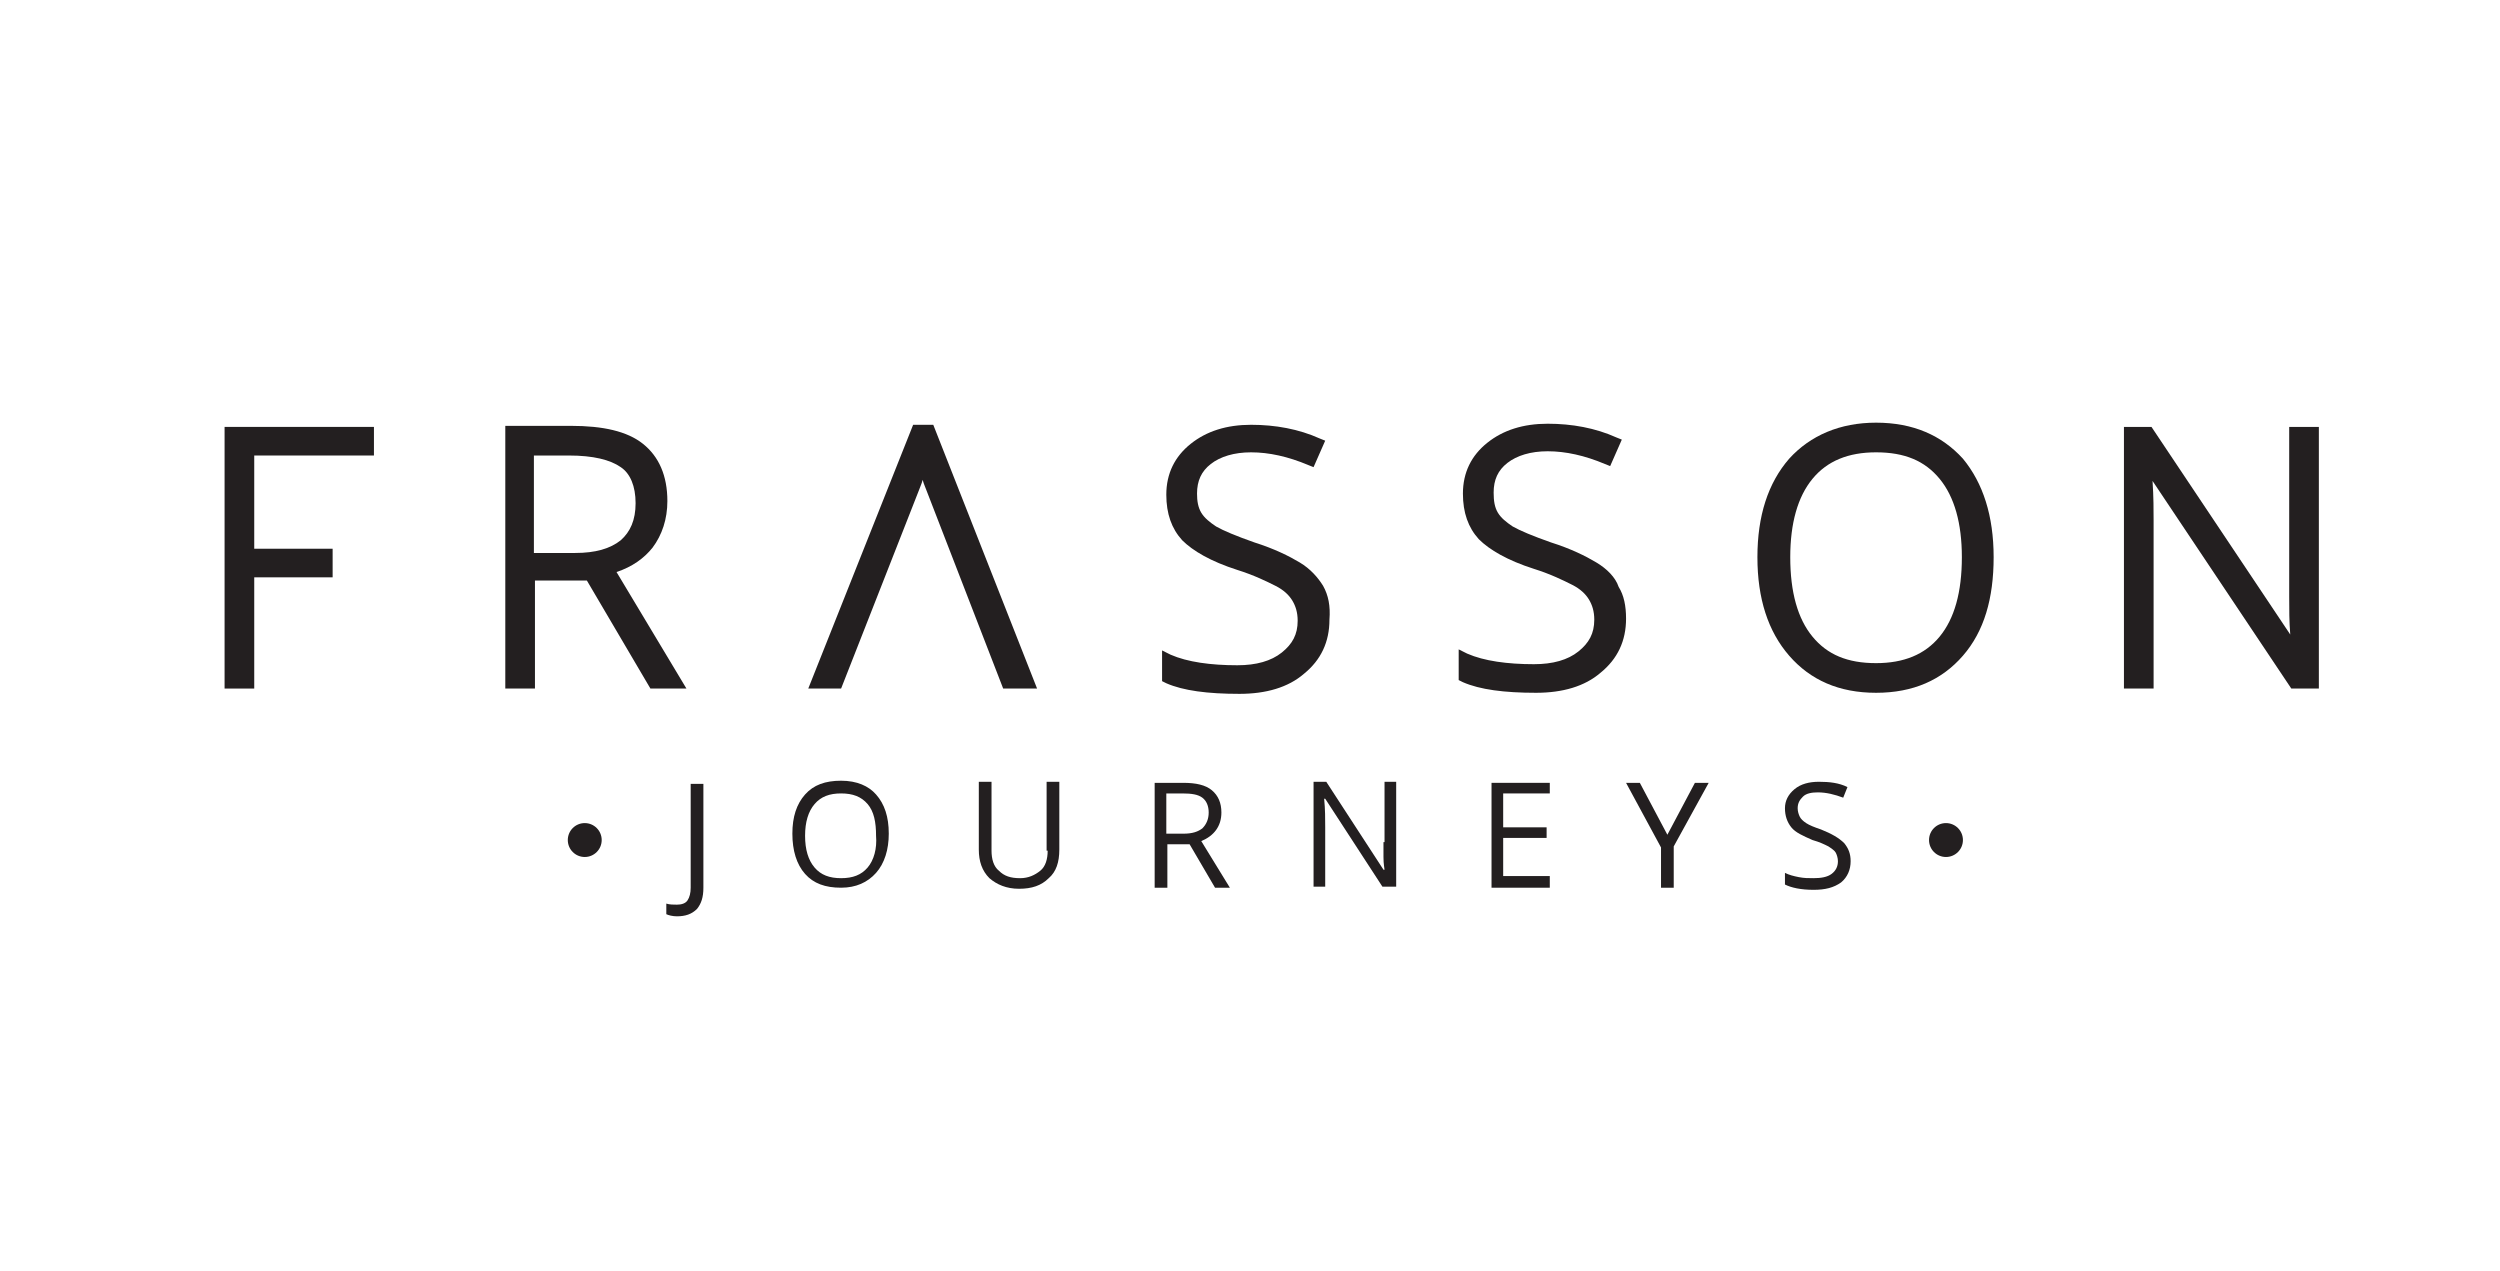
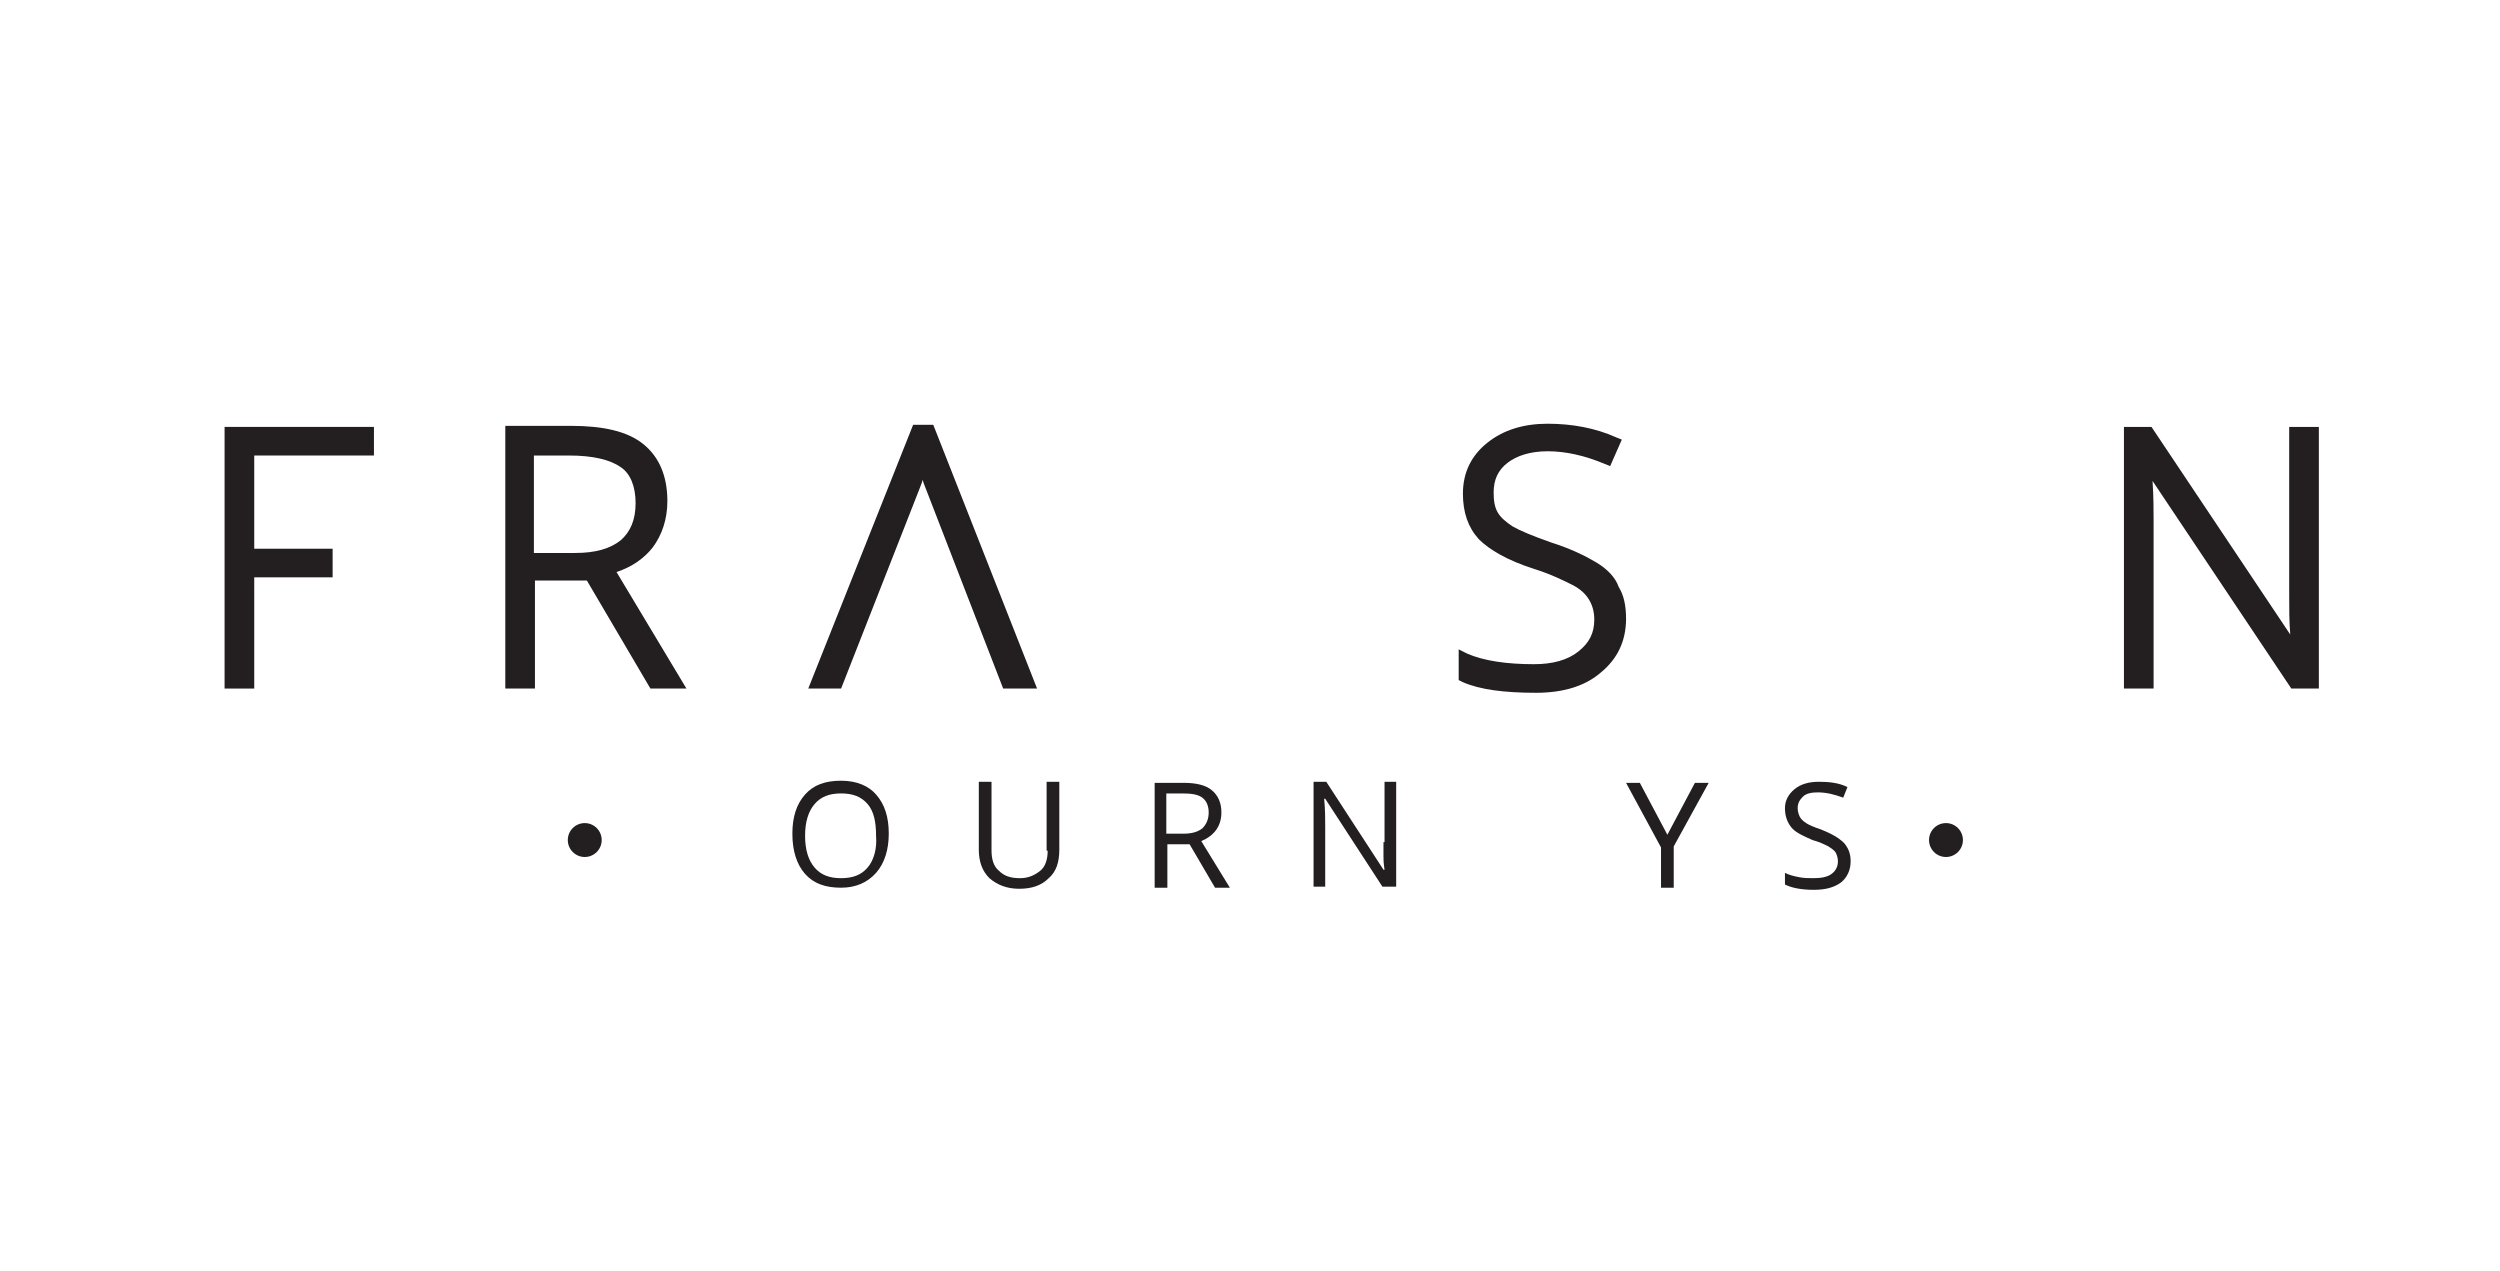
<svg xmlns="http://www.w3.org/2000/svg" version="1.1" id="Capa_1" x="0px" y="0px" width="236px" height="120px" viewBox="0 0 236 120" style="enable-background:new 0 0 236 120;" xml:space="preserve">
  <style type="text/css">
	.Sombra_x0020_paralela{fill:none;}
	.Esquinas_x0020_redondeadas_x0020_2_x0020_pt_x002E_{fill:#FFFFFF;stroke:#1D1D1B;stroke-miterlimit:10;}
	.Reflejo_x0020_vivo_x0020_X{fill:none;}
	.Bisel_x0020_suave{fill:url(#SVGID_1_);}
	.Atardecer{fill:#FFFFFF;}
	.Follaje_GS{fill:#FFDD00;}
	.Pompadour_GS{fill-rule:evenodd;clip-rule:evenodd;fill:#51AEE2;}
	.st0{fill:#231F20;}
	.st1{fill:none;}
</style>
  <linearGradient id="SVGID_1_" gradientUnits="userSpaceOnUse" x1="0" y1="0" x2="0.707" y2="0.707">
    <stop offset="0" style="stop-color:#E6E6EB" />
    <stop offset="0.175" style="stop-color:#E2E2E7" />
    <stop offset="0.355" style="stop-color:#D6D6DB" />
    <stop offset="0.537" style="stop-color:#C2C3C6" />
    <stop offset="0.72" style="stop-color:#A5A7A9" />
    <stop offset="0.903" style="stop-color:#818485" />
    <stop offset="1" style="stop-color:#6B6E6E" />
  </linearGradient>
  <g>
    <g>
      <g>
        <g>
          <circle class="st0" cx="55.2" cy="79.3" r="1.6" />
          <circle class="st0" cx="183.7" cy="79.3" r="1.6" />
-           <path class="st0" d="M65.2,83.8c0,0.5-0.1,0.9-0.3,1.2c-0.2,0.3-0.6,0.4-1,0.4c-0.3,0-0.7,0-1-0.1v1c0.2,0.1,0.6,0.2,1,0.2      c0.8,0,1.4-0.2,1.9-0.7c0.4-0.5,0.6-1.1,0.6-2v-9.8h-1.2V83.8z" />
          <path class="st0" d="M79.4,73.7c-1.5,0-2.6,0.4-3.4,1.3c-0.8,0.9-1.2,2.1-1.2,3.7c0,1.6,0.4,2.9,1.2,3.8      c0.8,0.9,1.9,1.3,3.4,1.3c1.4,0,2.5-0.5,3.3-1.4c0.8-0.9,1.2-2.2,1.2-3.7c0-1.6-0.4-2.8-1.2-3.7C82,74.2,80.9,73.7,79.4,73.7z       M81.9,81.9c-0.6,0.7-1.4,1-2.5,1c-1.1,0-1.9-0.3-2.5-1c-0.6-0.7-0.9-1.7-0.9-3c0-1.3,0.3-2.3,0.9-3c0.6-0.7,1.4-1,2.5-1      c1.1,0,1.9,0.3,2.5,1c0.6,0.7,0.8,1.7,0.8,3C82.8,80.1,82.5,81.2,81.9,81.9z" />
          <path class="st0" d="M98.9,80.3c0,0.8-0.2,1.5-0.7,1.9c-0.5,0.4-1.1,0.7-1.9,0.7c-0.9,0-1.5-0.2-2-0.7c-0.5-0.4-0.7-1.1-0.7-1.9      v-6.5h-1.2v6.4c0,1.1,0.3,2,1,2.7c0.7,0.6,1.6,1,2.8,1c1.2,0,2.1-0.3,2.8-1c0.7-0.6,1-1.5,1-2.7v-6.4h-1.2V80.3z" />
          <path class="st0" d="M115.3,76.7c0-0.9-0.3-1.6-0.9-2.1c-0.6-0.5-1.5-0.7-2.7-0.7H109v9.9h1.2v-4.1h2.1l2.4,4.1h1.4l-2.7-4.4      C114.6,78.9,115.3,78,115.3,76.7z M111.7,78.7h-1.6v-3.8h1.5c0.9,0,1.5,0.1,1.9,0.4c0.4,0.3,0.6,0.8,0.6,1.4      c0,0.6-0.2,1.1-0.6,1.5C113.1,78.5,112.6,78.7,111.7,78.7z" />
          <path class="st0" d="M130.6,79.5c0,0.3,0,0.8,0,1.4c0,0.7,0.1,1.1,0.1,1.2h-0.1l-5.4-8.3H124v9.9h1.1v-5.6c0-0.8,0-1.7-0.1-2.7      h0.1l5.4,8.3h1.3v-9.9h-1.1V79.5z" />
-           <polygon class="st0" points="140.8,83.8 146.3,83.8 146.3,82.7 141.9,82.7 141.9,79.1 146,79.1 146,78.1 141.9,78.1 141.9,74.9       146.3,74.9 146.3,73.9 140.8,73.9     " />
          <polygon class="st0" points="157.4,78.8 154.8,73.9 153.5,73.9 156.8,80 156.8,83.8 158,83.8 158,79.9 161.3,73.9 160,73.9           " />
          <path class="st0" d="M171.9,78.3c-0.6-0.2-1.1-0.4-1.4-0.6c-0.3-0.2-0.5-0.4-0.6-0.6c-0.1-0.2-0.2-0.5-0.2-0.8      c0-0.5,0.2-0.8,0.5-1.1c0.3-0.3,0.8-0.4,1.4-0.4c0.8,0,1.6,0.2,2.4,0.5l0.4-1c-0.8-0.4-1.7-0.5-2.7-0.5c-0.9,0-1.7,0.2-2.3,0.7      c-0.6,0.5-0.9,1.1-0.9,1.8c0,0.7,0.2,1.3,0.6,1.8c0.4,0.5,1.1,0.8,2,1.2c0.7,0.2,1.1,0.4,1.5,0.6c0.3,0.2,0.6,0.4,0.7,0.6      c0.1,0.2,0.2,0.5,0.2,0.8c0,0.5-0.2,0.9-0.6,1.2c-0.4,0.3-1,0.4-1.7,0.4c-0.5,0-0.9,0-1.4-0.1c-0.5-0.1-0.9-0.2-1.3-0.4v1.1      c0.6,0.3,1.5,0.5,2.7,0.5c1.1,0,1.9-0.2,2.6-0.7c0.6-0.5,0.9-1.2,0.9-2c0-0.7-0.2-1.2-0.6-1.7C173.6,79.1,172.9,78.7,171.9,78.3      z" />
        </g>
      </g>
    </g>
    <g>
      <g>
        <g>
          <polygon class="st0" points="21.2,65 24,65 24,54.5 31.4,54.5 31.4,51.8 24,51.8 24,43 35.3,43 35.3,40.3 21.2,40.3     " />
          <path class="st0" d="M58.2,54c1.5-0.5,2.6-1.3,3.4-2.3c0.9-1.2,1.4-2.7,1.4-4.4c0-2.4-0.8-4.2-2.3-5.4c-1.5-1.2-3.8-1.7-6.8-1.7      h-6.2V65h2.8V54.8h4.9L61.4,65h3.4L58.2,54z M60,47.5c0,1.6-0.5,2.7-1.4,3.5c-1,0.8-2.4,1.2-4.3,1.2h-3.9v-9.2h3.3      c2.3,0,3.9,0.4,4.9,1.1C59.5,44.7,60,45.9,60,47.5z" />
          <path class="st0" d="M97.9,65l-9.8-24.9h-1.9L76.3,65h3.1l7.3-18.6c0.1-0.3,0.3-0.7,0.4-1.1c0.1,0.4,0.3,0.8,0.4,1.1L94.7,65      H97.9z" />
-           <path class="st0" d="M124.9,55.3c-0.5-0.8-1.2-1.6-2.2-2.2c-1-0.6-2.4-1.3-4.3-1.9c-1.7-0.6-2.9-1.1-3.6-1.5      c-0.6-0.4-1.1-0.8-1.4-1.3c-0.3-0.5-0.4-1.1-0.4-1.8c0-1.2,0.4-2.1,1.3-2.8c0.9-0.7,2.2-1.1,3.8-1.1c1.7,0,3.5,0.4,5.4,1.2      l0.5,0.2l1.1-2.5l-0.5-0.2c-2-0.9-4.2-1.3-6.5-1.3c-2.3,0-4.2,0.6-5.7,1.8c-1.5,1.2-2.3,2.8-2.3,4.8c0,1.8,0.5,3.2,1.5,4.3      c1,1,2.7,2,5.2,2.8c1.6,0.5,2.8,1.1,3.6,1.5c0.8,0.4,1.3,0.9,1.6,1.4c0.3,0.5,0.5,1.1,0.5,1.9c0,1.3-0.5,2.2-1.5,3      c-1,0.8-2.4,1.2-4.2,1.2c-2.5,0-4.7-0.3-6.3-1l-0.8-0.4v2.9l0.4,0.2c1.6,0.7,3.9,1,6.9,1c2.5,0,4.6-0.6,6.1-1.9      c1.6-1.3,2.4-3,2.4-5.1C125.6,57.2,125.4,56.2,124.9,55.3z" />
          <path class="st0" d="M150.7,53.1c-1-0.6-2.4-1.3-4.3-1.9c-1.7-0.6-2.9-1.1-3.6-1.5c-0.6-0.4-1.1-0.8-1.4-1.3      c-0.3-0.5-0.4-1.1-0.4-1.9c0-1.2,0.4-2.1,1.3-2.8c0.9-0.7,2.2-1.1,3.8-1.1c1.7,0,3.5,0.4,5.4,1.2l0.5,0.2l1.1-2.5l-0.5-0.2      c-2-0.9-4.2-1.3-6.5-1.3c-2.3,0-4.2,0.6-5.7,1.8c-1.5,1.2-2.3,2.8-2.3,4.8c0,1.8,0.5,3.2,1.5,4.3c1,1,2.7,2,5.2,2.8      c1.6,0.5,2.8,1.1,3.6,1.5c0.8,0.4,1.3,0.9,1.6,1.4c0.3,0.5,0.5,1.1,0.5,1.9c0,1.3-0.5,2.2-1.5,3c-1,0.8-2.4,1.2-4.2,1.2      c-2.5,0-4.7-0.3-6.3-1l-0.8-0.4v2.9l0.4,0.2c1.6,0.7,3.9,1,6.9,1c2.5,0,4.6-0.6,6.1-1.9c1.6-1.3,2.4-3,2.4-5.1      c0-1.2-0.2-2.2-0.7-3C152.5,54.5,151.7,53.7,150.7,53.1z" />
-           <path class="st0" d="M177.1,39.9c-3.4,0-6.2,1.2-8.2,3.4c-2,2.3-3,5.4-3,9.3c0,3.9,1,7,3,9.3c2,2.3,4.7,3.5,8.2,3.5      c3.5,0,6.2-1.2,8.2-3.5c2-2.3,2.9-5.4,2.9-9.3c0-3.9-1-7-2.9-9.3C183.3,41.1,180.6,39.9,177.1,39.9z M185.2,52.6      c0,3.3-0.7,5.8-2.1,7.5c-1.4,1.7-3.4,2.5-6,2.5c-2.7,0-4.6-0.8-6-2.5c-1.4-1.7-2.1-4.2-2.1-7.5c0-3.2,0.7-5.7,2.1-7.4      c1.4-1.7,3.4-2.5,6-2.5c2.7,0,4.6,0.8,6,2.5C184.5,46.9,185.2,49.4,185.2,52.6z" />
          <path class="st0" d="M216.1,40.3v16c0,1.2,0,2.4,0.1,3.6l-13.1-19.6h-2.6V65h2.8V49.1c0-0.9,0-2.2-0.1-3.7L216.3,65h2.6V40.3      H216.1z" />
        </g>
      </g>
    </g>
  </g>
  <rect x="-0.4" y="-0.2" class="st1" width="236.3" height="120.2" />
</svg>